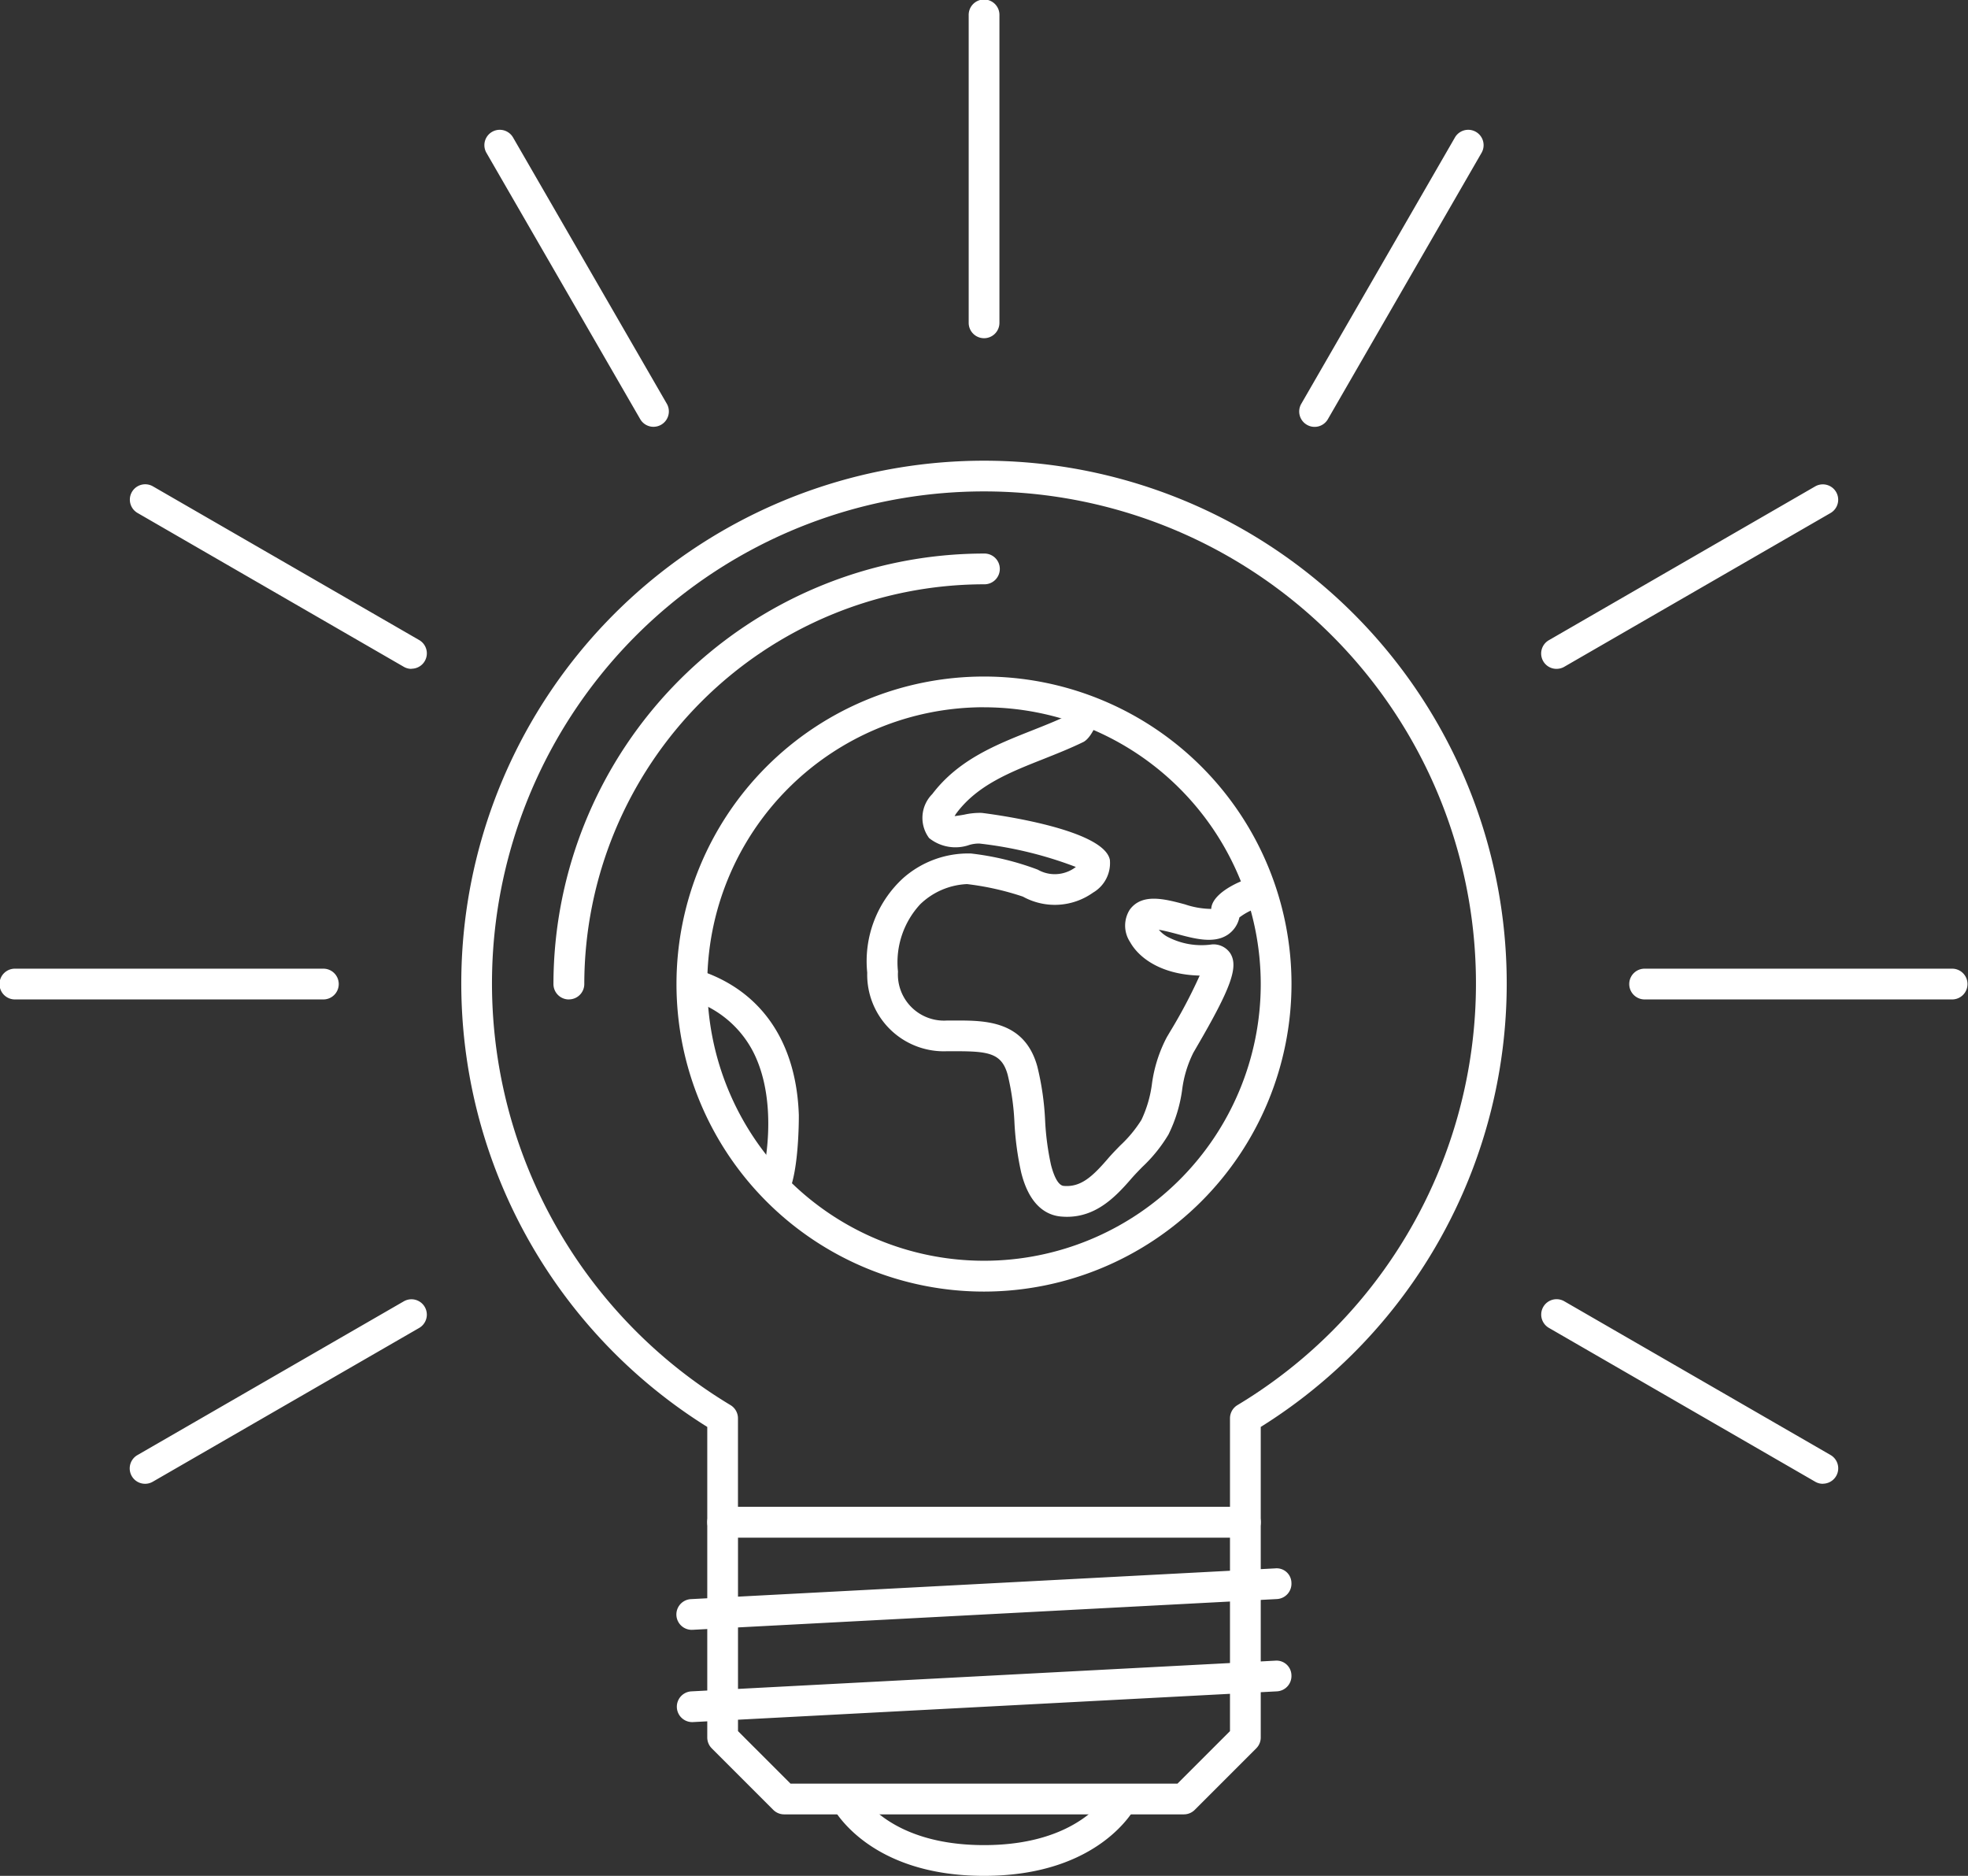
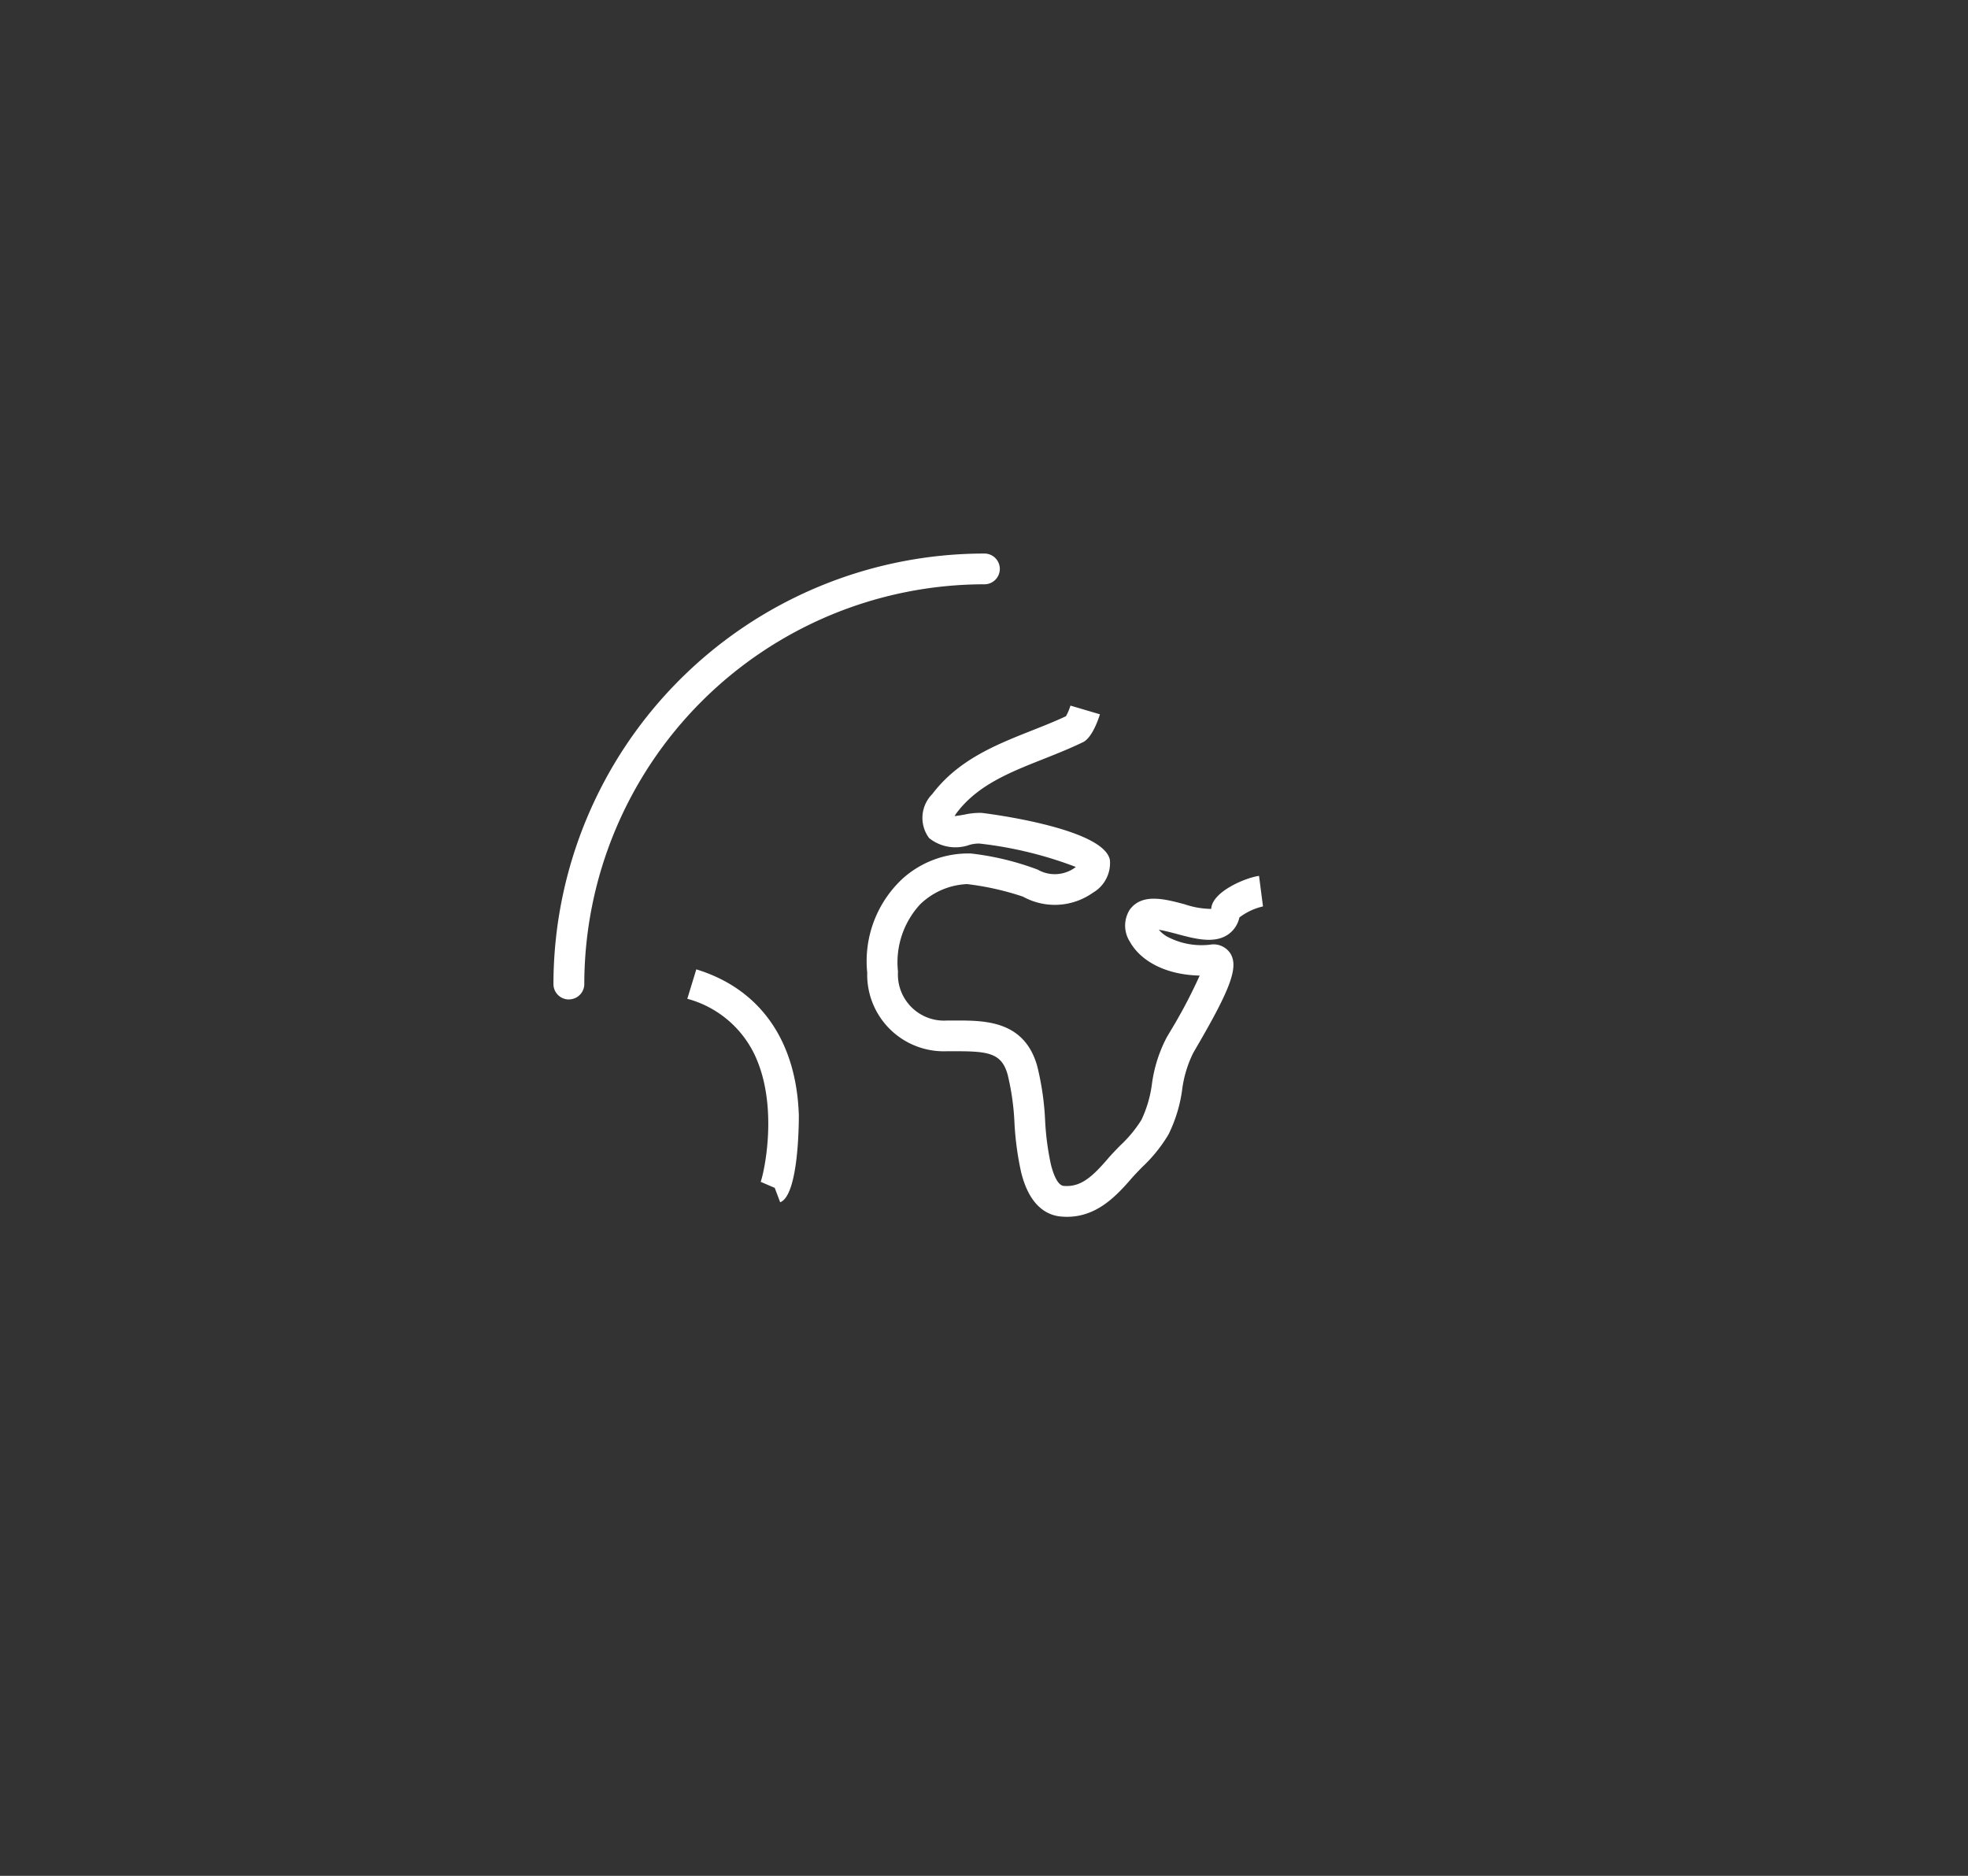
<svg xmlns="http://www.w3.org/2000/svg" width="124.619" height="118.778" viewBox="0 0 124.619 118.778">
  <rect x="0" y="0" width="124.619" height="118.778" fill="#333333" stroke="none" />
  <g id="planet-earth-svgrepo-com" transform="translate(-0.37 -24.348)">
-     <path id="Path_934" data-name="Path 934" d="M398.286,827.262H372.974a.972.972,0,0,1-.688-.286l-3.894-3.894a.973.973,0,0,1-.285-.688v-13.63a.973.973,0,0,1,.974-.974h33.1a.974.974,0,0,1,.974.974v13.63a.973.973,0,0,1-.285.688l-3.894,3.894A.973.973,0,0,1,398.286,827.262Zm-24.909-1.947h24.506l3.324-3.324V809.737H370.053v12.254Z" transform="translate(-322.951 -688.03)" fill="#fff" />
-     <path id="Path_935" data-name="Path 935" d="M44.181,127.548a.973.973,0,0,1-.051-1.945l36.994-1.947a.935.935,0,0,1,1.023.92.972.972,0,0,1-.92,1.023l-36.994,1.947a.454.454,0,0,1-.051,0Zm0,5.842a.974.974,0,0,1-.051-1.945L81.124,129.5a.944.944,0,0,1,1.023.92.972.972,0,0,1-.92,1.023l-36.994,1.947A.454.454,0,0,1,44.181,133.39ZM79.23,121.707h-33.1a.973.973,0,0,1-.974-.974V114.7a33.1,33.1,0,1,1,35.048,0v6.035A.974.974,0,0,1,79.23,121.707ZM47.1,119.76H78.256v-5.606a.977.977,0,0,1,.472-.835,31.154,31.154,0,1,0-32.1,0,.977.977,0,0,1,.472.835v5.606ZM62.68,143.126c-7.332,0-9.542-4.252-9.633-4.433a.974.974,0,0,1,1.738-.878c.076.146,1.845,3.364,7.9,3.364s7.822-3.227,7.894-3.364a.974.974,0,0,1,1.738.878c-.092.18-2.3,4.433-9.633,4.433ZM20.815,87.631H1.344a.974.974,0,1,1,0-1.947H20.815a.974.974,0,1,1,0,1.947Zm103.2,0H104.543a.974.974,0,1,1,0-1.947h19.472a.974.974,0,0,1,0,1.947ZM9.558,118.3a.973.973,0,0,1-.487-1.816l16.867-9.736a.973.973,0,1,1,.974,1.685l-16.867,9.736a.964.964,0,0,1-.487.131ZM98.937,66.7a.972.972,0,0,1-.487-1.816l16.859-9.736a.973.973,0,0,1,.974,1.685L99.424,66.568a.974.974,0,0,1-.487.131ZM83.615,51.377a.956.956,0,0,1-.487-.131.97.97,0,0,1-.358-1.329L92.5,33.053a.973.973,0,1,1,1.685.974L84.455,50.89A.968.968,0,0,1,83.615,51.377ZM62.684,45.763a.973.973,0,0,1-.974-.974l0-19.468a.974.974,0,1,1,1.947,0l0,19.468a.973.973,0,0,1-.974.974ZM41.751,51.373a.971.971,0,0,1-.842-.487L31.173,34.027a.973.973,0,1,1,1.685-.974l9.736,16.859a.974.974,0,0,1-.843,1.46ZM115.8,118.3a.957.957,0,0,1-.487-.131L98.45,108.428a.973.973,0,1,1,.974-1.685l16.863,9.736a.974.974,0,0,1-.487,1.816Zm-89.375-51.6a.966.966,0,0,1-.487-.131L9.079,56.828a.973.973,0,0,1,.974-1.685l16.859,9.732a.973.973,0,0,1-.487,1.816Z" transform="translate(0 0)" fill="#fff" />
-     <path id="Path_936" data-name="Path 936" d="M371.574,415.042a19.472,19.472,0,1,1,19.473-19.472A19.495,19.495,0,0,1,371.574,415.042Zm0-37A17.524,17.524,0,1,0,389.1,395.57,17.544,17.544,0,0,0,371.574,378.045Z" transform="translate(-308.896 -308.912)" fill="#fff" />
    <path id="Path_937" data-name="Path 937" d="M320.665,354.14c-.122,0-.243-.006-.373-.017-.852-.072-1.989-.616-2.529-2.8a18.94,18.94,0,0,1-.423-3.126,15.856,15.856,0,0,0-.432-3.058c-.375-1.354-1.2-1.483-3.28-1.483l-.569,0a4.849,4.849,0,0,1-5.043-4.976,7.133,7.133,0,0,1,2.263-5.973,6.222,6.222,0,0,1,4.309-1.571,17.629,17.629,0,0,1,4.228,1.023,2.163,2.163,0,0,0,1.81.158,2.093,2.093,0,0,0,.6-.329,24.858,24.858,0,0,0-6.112-1.483,2.216,2.216,0,0,0-.612.082,2.663,2.663,0,0,1-2.567-.428,2.137,2.137,0,0,1,.2-2.786c1.658-2.183,4.035-3.124,6.335-4.035.719-.285,1.437-.569,2.13-.894a3.331,3.331,0,0,0,.285-.673l1.867.551c-.019.057-.418,1.4-1.034,1.746-.852.415-1.692.747-2.533,1.082-2.144.848-4.169,1.65-5.494,3.4a1.524,1.524,0,0,0-.141.218c.2-.021.451-.065.612-.093a4.469,4.469,0,0,1,1.1-.11c.074.006,7.7.92,8.119,2.97a2.166,2.166,0,0,1-1.065,2.078,4.174,4.174,0,0,1-4.442.253,17.648,17.648,0,0,0-3.538-.793,4.551,4.551,0,0,0-2.965,1.278,5.408,5.408,0,0,0-1.407,4.26,2.92,2.92,0,0,0,3.119,3.1l.546,0c1.839,0,4.356,0,5.158,2.911a17.627,17.627,0,0,1,.494,3.426,16.92,16.92,0,0,0,.373,2.809c.1.386.365,1.289.806,1.327,1.046.085,1.761-.525,2.765-1.689.255-.3.533-.584.81-.869A8.006,8.006,0,0,0,325.381,348a7.6,7.6,0,0,0,.662-2.259,8.865,8.865,0,0,1,.939-2.965l.2-.339a32.549,32.549,0,0,0,1.886-3.571c-2.4-.057-3.837-1.093-4.412-2.132a1.88,1.88,0,0,1-.011-2.048c.776-1.053,2.213-.671,3.484-.331a5.34,5.34,0,0,0,1.67.289c.049-1.093,2.187-1.981,3.027-2.09l.251,1.932a3.947,3.947,0,0,0-1.495.7,1.753,1.753,0,0,1-.73,1.088c-.871.586-2.069.268-3.225-.042-.323-.086-.8-.211-1.145-.268a2.029,2.029,0,0,0,.491.416,4.627,4.627,0,0,0,2.871.513,1.278,1.278,0,0,1,1.16.559c.536.854.057,2.19-2.141,5.959l-.194.335a7.281,7.281,0,0,0-.711,2.347,9.111,9.111,0,0,1-.867,2.837,9.468,9.468,0,0,1-1.658,2.056c-.251.257-.5.512-.73.78C323.7,352.922,322.491,354.14,320.665,354.14Zm-18.161-.92-.344-.911-.167-.958.167.958-.89-.384c.238-.656,1.164-4.948-.447-8.175a6.634,6.634,0,0,0-4.2-3.415l.57-1.863c4.033,1.234,6.338,4.512,6.492,9.232,0,.051.042,5.054-1.183,5.516Zm-13.383-12.843a.973.973,0,0,1-.974-.974,27.291,27.291,0,0,1,27.26-27.26.974.974,0,1,1,0,1.947A25.343,25.343,0,0,0,290.1,339.4a.973.973,0,0,1-.974.974Z" transform="translate(-252.731 -252.745)" fill="#fff" />
  </g>
</svg>